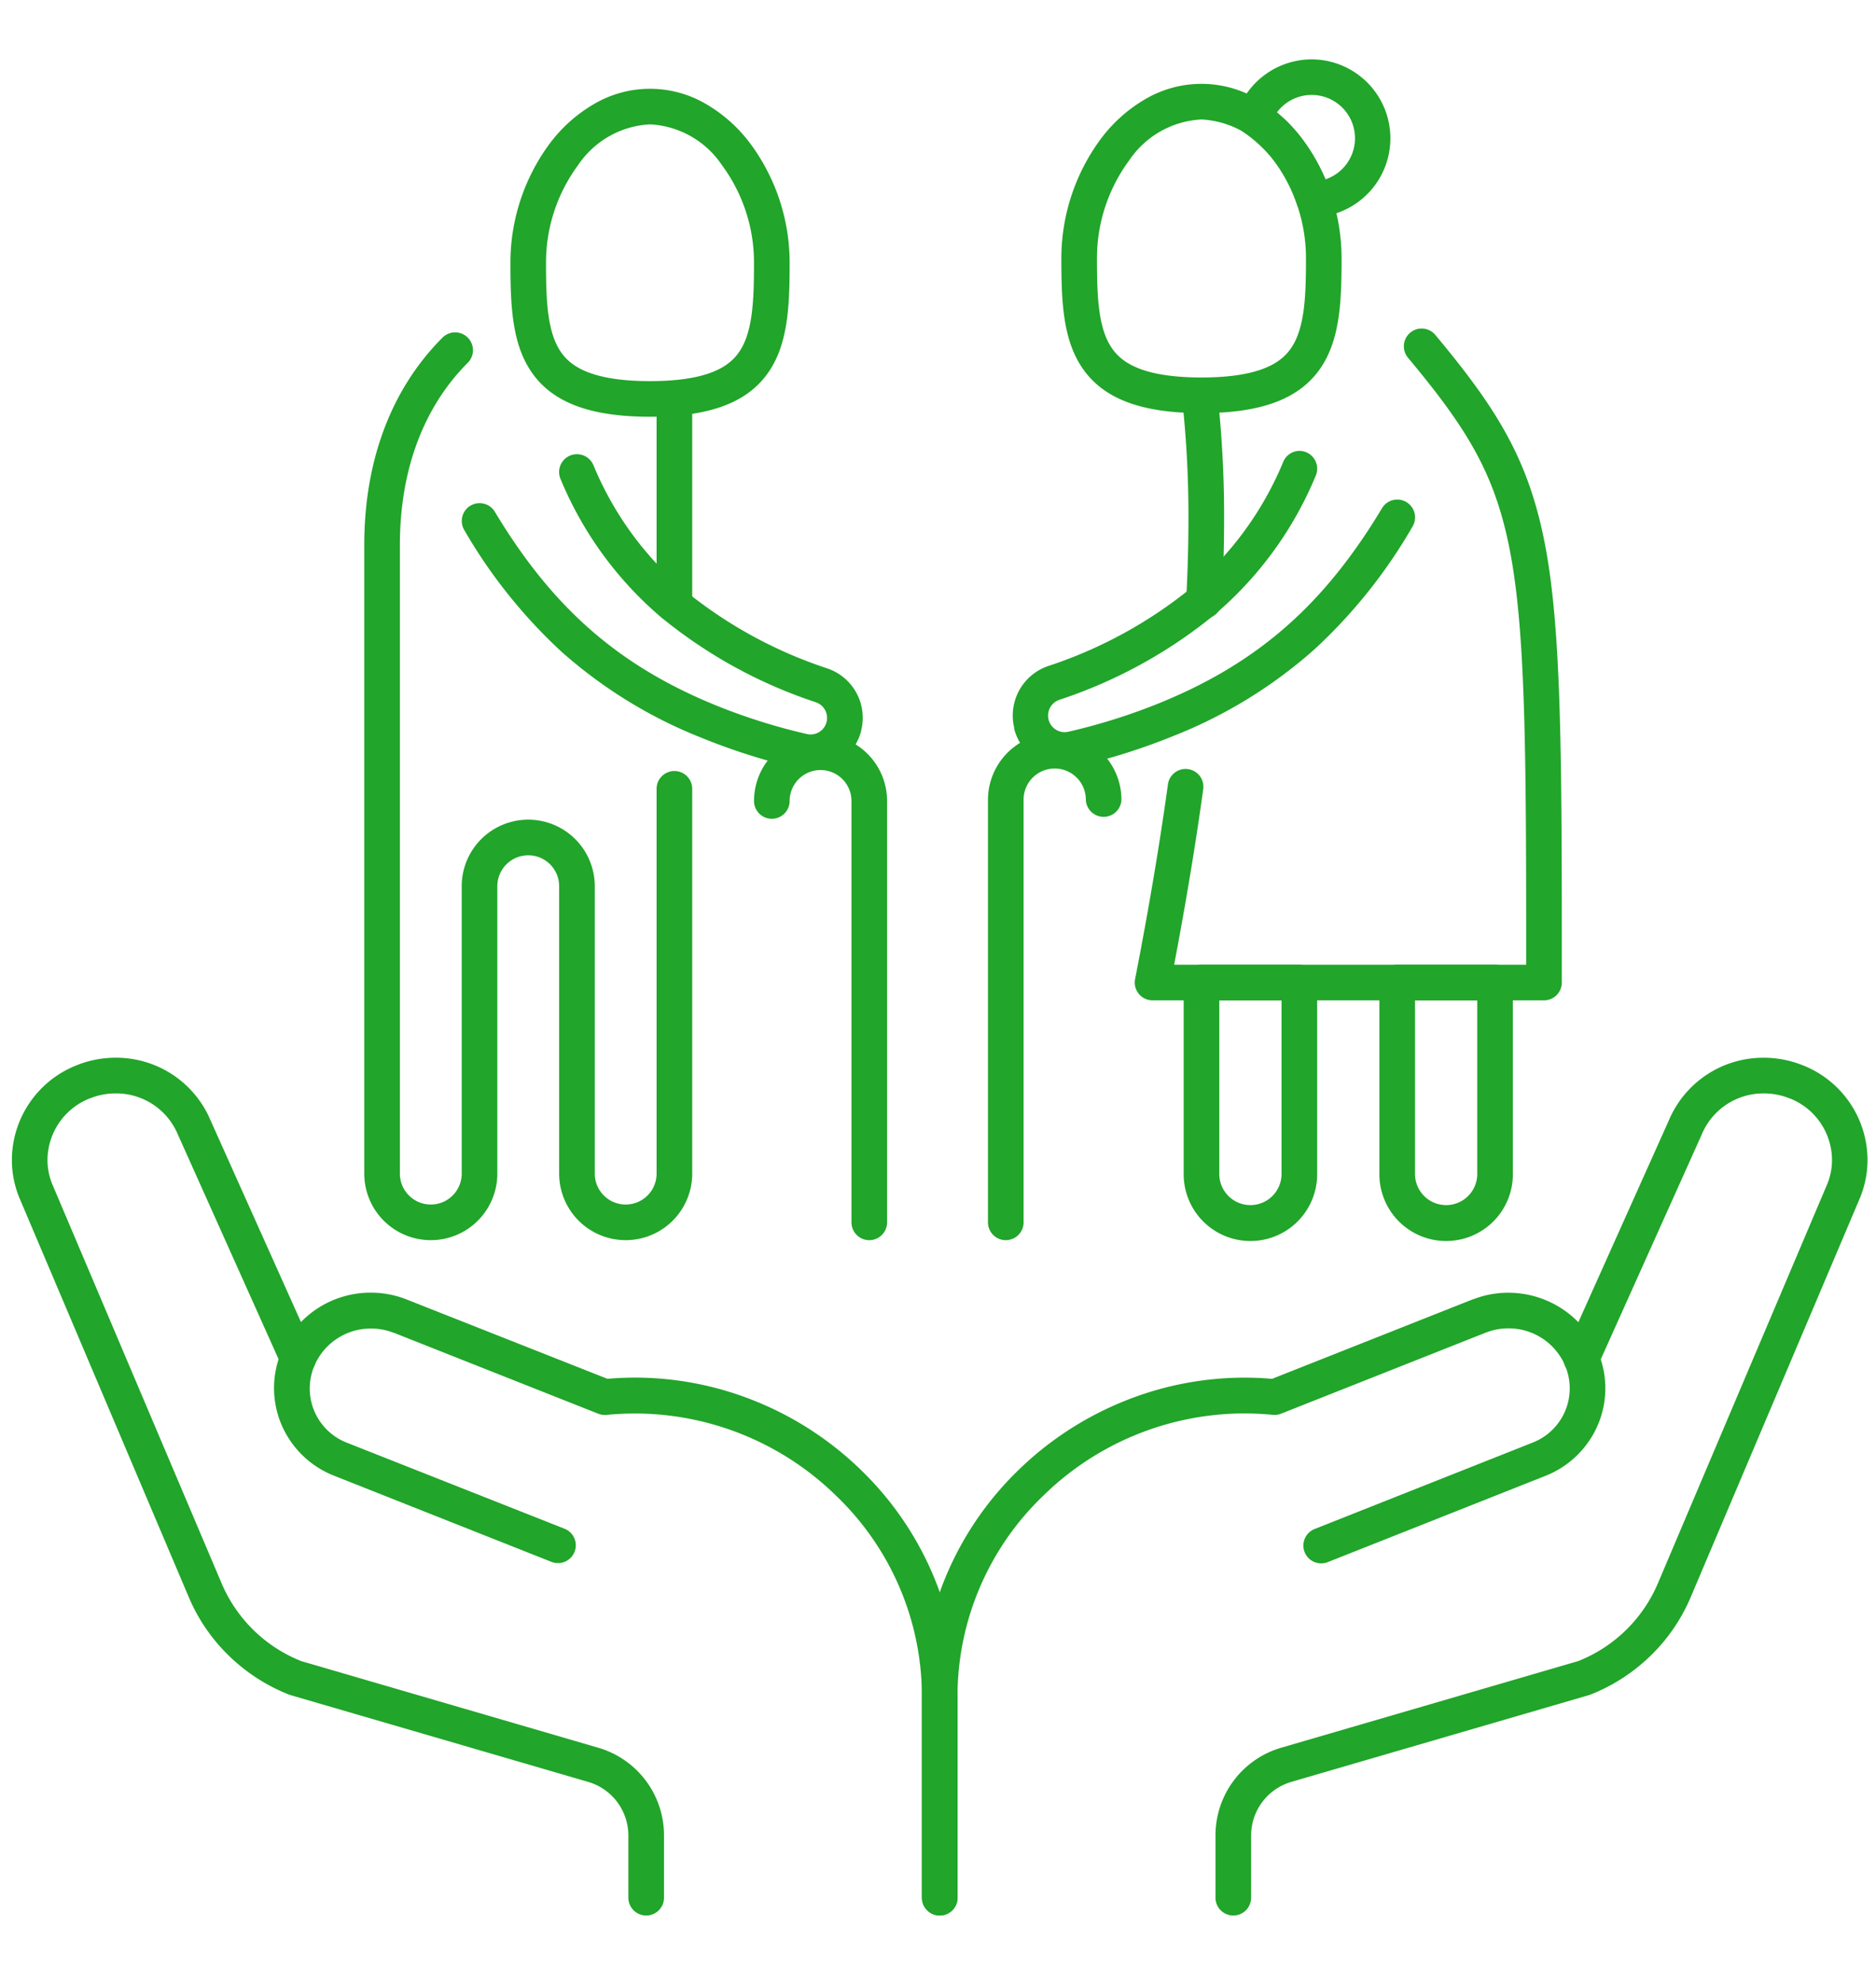
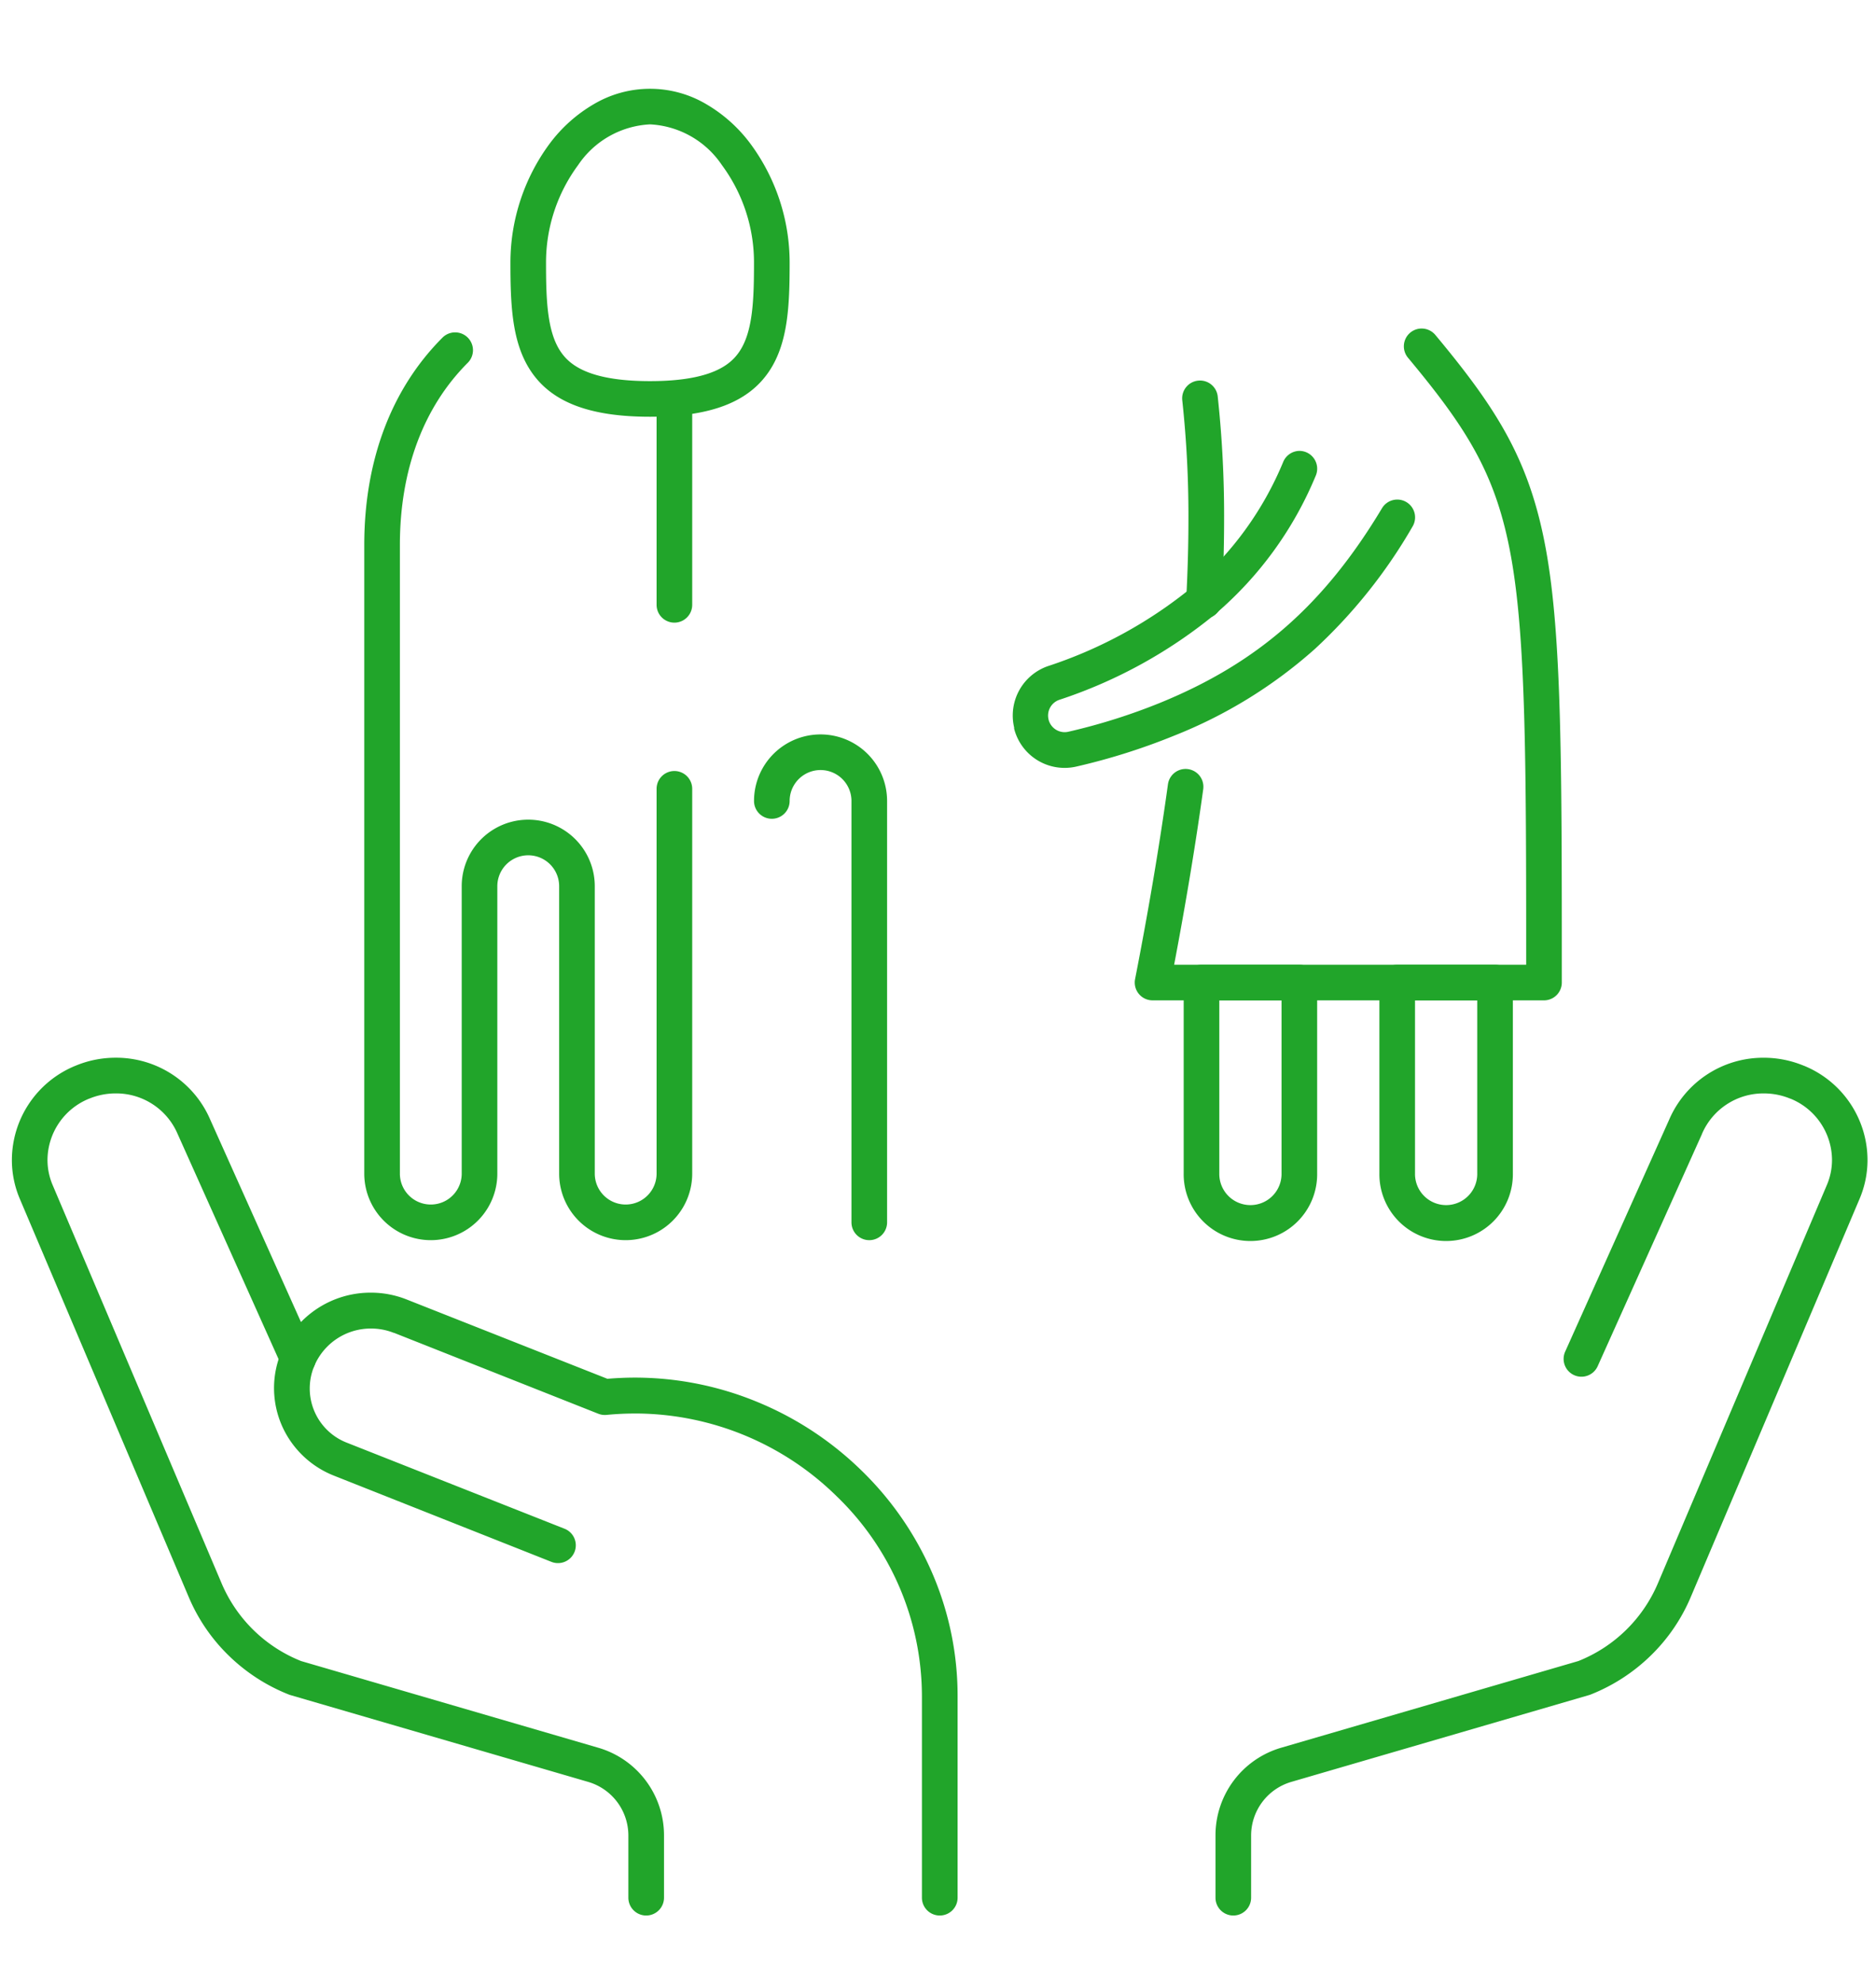
<svg xmlns="http://www.w3.org/2000/svg" width="158" height="167" viewBox="0 0 158 167">
  <g id="img_philosophy02" transform="translate(1820 -993)">
    <g id="img_philosophy02-2" data-name="img_philosophy02" transform="translate(-1817.5 999.5)">
      <path id="パス_2735" data-name="パス 2735" d="M82.189,34.119c-5.1,0-8.3-1.225-10.046-3.856-1.583-2.381-1.712-5.537-1.712-9.116a16.85,16.85,0,0,1,3.311-10.032A12.468,12.468,0,0,1,77.452,7.8a9.306,9.306,0,0,1,9.474,0,12.468,12.468,0,0,1,3.71,3.32,16.85,16.85,0,0,1,3.311,10.032c0,3.579-.129,6.735-1.712,9.116C90.486,32.894,87.293,34.119,82.189,34.119Zm0-24.619a7.764,7.764,0,0,0-6.06,3.433,13.793,13.793,0,0,0-2.7,8.215c0,3.083.091,5.772,1.21,7.455.718,1.08,2.282,2.517,7.548,2.517s6.83-1.436,7.548-2.517c1.119-1.683,1.21-4.372,1.21-7.455a13.792,13.792,0,0,0-2.7-8.215A7.765,7.765,0,0,0,82.189,9.5Z" transform="translate(-29.942 -5.528)" fill="#21a52a" />
-       <path id="パス_2736" data-name="パス 2736" d="M157.3,33.558c-5.124,0-8.328-1.229-10.083-3.869-1.589-2.389-1.718-5.558-1.718-9.151a16.916,16.916,0,0,1,3.324-10.071,12.515,12.515,0,0,1,3.723-3.332,9.339,9.339,0,0,1,9.508,0,12.515,12.515,0,0,1,3.724,3.332A16.916,16.916,0,0,1,169.1,20.537c0,3.593-.129,6.762-1.718,9.151C165.63,32.328,162.426,33.558,157.3,33.558Zm0-24.725a7.8,7.8,0,0,0-6.091,3.451,13.858,13.858,0,0,0-2.711,8.254c0,3.1.092,5.8,1.216,7.49.722,1.086,2.294,2.53,7.585,2.53s6.864-1.444,7.586-2.53c1.125-1.691,1.216-4.393,1.216-7.49a13.858,13.858,0,0,0-2.711-8.254A7.8,7.8,0,0,0,157.3,8.833Z" transform="translate(-58.61 -5.273)" fill="#21a52a" />
-       <path id="パス_2737" data-name="パス 2737" d="M73.5,56.287a1.5,1.5,0,0,1,1.382.915,27.689,27.689,0,0,0,7.595,10.479l.005,0a37.615,37.615,0,0,0,12.113,6.646,4.389,4.389,0,0,1,2.862,5.14q-.008.038-.018.076l0,.007,0,.008,0,.015a4.376,4.376,0,0,1-4.243,3.3h-.007a4.437,4.437,0,0,1-.875-.088h0l-.124-.027a53.455,53.455,0,0,1-8.166-2.58A39.634,39.634,0,0,1,72.179,72.9a43.665,43.665,0,0,1-8.174-10.233,1.5,1.5,0,0,1,2.572-1.544c4.848,8.077,10.4,12.949,18.569,16.29a50.5,50.5,0,0,0,7.714,2.435,1.364,1.364,0,0,0,.319.037,1.383,1.383,0,0,0,1.328-1v0q.007-.024.013-.048t.01-.044a1.389,1.389,0,0,0-.907-1.618l-.015-.005a40.586,40.586,0,0,1-13.076-7.2,30.662,30.662,0,0,1-8.418-11.6A1.5,1.5,0,0,1,73.5,56.287Z" transform="translate(-27.407 -24.541)" fill="#21a52a" />
      <path id="パス_2738" data-name="パス 2738" d="M58.171,39.691a1.5,1.5,0,0,1,1.061,2.561c-3.739,3.74-5.716,9.049-5.716,15.353v52.92a2.6,2.6,0,1,0,5.207,0v-24.2a5.6,5.6,0,0,1,11.207,0v24.2a2.6,2.6,0,1,0,5.206,0v-32.4a1.5,1.5,0,0,1,3,0v32.4a5.6,5.6,0,1,1-11.206,0v-24.2a2.6,2.6,0,0,0-5.207,0v24.2a5.6,5.6,0,1,1-11.207,0V57.6c0-7.117,2.28-13.159,6.594-17.474A1.5,1.5,0,0,1,58.171,39.691Z" transform="translate(-22.337 -18.203)" fill="#21a52a" />
      <path id="パス_2739" data-name="パス 2739" d="M163.667,125.833h8.241a1.5,1.5,0,0,1,1.5,1.5V143.4a5.621,5.621,0,1,1-11.241,0V127.333A1.5,1.5,0,0,1,163.667,125.833Zm6.741,3h-5.241V143.4a2.621,2.621,0,1,0,5.241,0Z" transform="translate(-64.975 -51.099)" fill="#21a52a" />
      <path id="パス_2740" data-name="パス 2740" d="M190.333,125.833h8.241a1.5,1.5,0,0,1,1.5,1.5V143.4a5.621,5.621,0,1,1-11.241,0V127.333A1.5,1.5,0,0,1,190.333,125.833Zm6.741,3h-5.241V143.4a2.621,2.621,0,1,0,5.241,0Z" transform="translate(-75.158 -51.099)" fill="#21a52a" />
      <path id="パス_2741" data-name="パス 2741" d="M113.329,137.043a1.5,1.5,0,0,1-1.5-1.5V100.061a2.6,2.6,0,1,0-5.207,0,1.5,1.5,0,0,1-3,0,5.6,5.6,0,1,1,11.207,0v35.482A1.5,1.5,0,0,1,113.329,137.043Z" transform="translate(-42.617 -39.117)" fill="#21a52a" />
      <path id="パス_2742" data-name="パス 2742" d="M163,55.833a1.5,1.5,0,0,1,1.38,2.086,30.79,30.79,0,0,1-8.45,11.643A40.752,40.752,0,0,1,142.8,76.788l-.015.005a1.4,1.4,0,0,0-.912,1.649v0l0,.007v0h0a1.4,1.4,0,0,0,1.357,1.069h0a1.41,1.41,0,0,0,.322-.038,50.642,50.642,0,0,0,7.746-2.445c8.206-3.356,13.784-8.25,18.653-16.362a1.5,1.5,0,1,1,2.572,1.544A43.839,43.839,0,0,1,164.318,72.5a39.8,39.8,0,0,1-11.881,7.319,53.6,53.6,0,0,1-8.2,2.59l-.117.026a4.409,4.409,0,0,1-.889.091h0a4.388,4.388,0,0,1-4.254-3.3v-.008l0-.011,0-.006,0-.008,0-.006h0l0-.01v-.005l0-.008v-.041a4.4,4.4,0,0,1,2.866-5.173,37.783,37.783,0,0,0,12.167-6.675l.005,0a27.82,27.82,0,0,0,7.629-10.527A1.5,1.5,0,0,1,163,55.833Z" transform="translate(-56.064 -24.367)" fill="#21a52a" />
-       <path id="パス_2743" data-name="パス 2743" d="M137,136.932a1.5,1.5,0,0,1-1.5-1.5V99.787a5.621,5.621,0,0,1,11.241,0,1.5,1.5,0,0,1-3,0,2.621,2.621,0,0,0-5.241,0v35.645A1.5,1.5,0,0,1,137,136.932Z" transform="translate(-54.791 -39.006)" fill="#21a52a" />
      <path id="パス_2744" data-name="パス 2744" d="M91.846,46.33a1.5,1.5,0,0,1,1.5,1.5V65.166a1.5,1.5,0,0,1-3,0V47.83A1.5,1.5,0,0,1,91.846,46.33Z" transform="translate(-37.547 -20.738)" fill="#21a52a" />
      <path id="パス_2745" data-name="パス 2745" d="M179.664,39.167a1.5,1.5,0,0,1,1.153.54c5.23,6.275,7.958,10.585,9.319,18.1,1.325,7.319,1.331,18.007,1.331,35.68v.749a1.5,1.5,0,0,1-1.5,1.5H157.031a1.5,1.5,0,0,1-1.531-1.5c0-.048,0-.1.007-.146a1.5,1.5,0,0,1,.027-.173c1.134-5.809,2.063-11.317,2.761-16.371a1.5,1.5,0,1,1,2.972.411c-.635,4.6-1.458,9.559-2.45,14.778h29.65c0-17.059-.024-27.441-1.283-34.395-1.249-6.9-3.684-10.73-8.672-16.715a1.5,1.5,0,0,1,1.152-2.46Z" transform="translate(-62.429 -18.003)" fill="#21a52a" />
      <path id="パス_2746" data-name="パス 2746" d="M163.466,46.25a1.5,1.5,0,0,1,1.489,1.333,93.5,93.5,0,0,1,.538,10.352c0,2.2-.064,4.52-.191,6.905a1.5,1.5,0,0,1-3-.077q0-.041,0-.082c.124-2.333.187-4.6.187-6.746a90.492,90.492,0,0,0-.519-10.017,1.519,1.519,0,0,1-.009-.17,1.5,1.5,0,0,1,1.333-1.488A1.517,1.517,0,0,1,163.466,46.25Z" transform="translate(-64.897 -20.708)" fill="#21a52a" />
-       <path id="パス_2747" data-name="パス 2747" d="M175.673,2.5a6.648,6.648,0,0,1,.271,13.29,1.5,1.5,0,0,1-1.482-1.02,11.657,11.657,0,0,0-4.444-6.09,1.5,1.5,0,0,1-.6-1.768A6.664,6.664,0,0,1,175.673,2.5Zm1.174,10.1a3.649,3.649,0,1,0-4.094-5.636,13.436,13.436,0,0,1,2.292,2.447A15.839,15.839,0,0,1,176.847,12.6Z" transform="translate(-67.709 -4)" fill="#21a52a" />
-       <path id="パス_2748" data-name="パス 2748" d="M128,222.946a1.5,1.5,0,0,1-1.5-1.5V204.495a26.1,26.1,0,0,1,2.194-10.515,26.875,26.875,0,0,1,5.917-8.523,27.5,27.5,0,0,1,8.655-5.712,27.013,27.013,0,0,1,10.431-2.089h0c.76,0,1.529.033,2.292.1l16.867-6.678.024-.01h0l.01,0,.008,0,.007,0a8.161,8.161,0,0,1,2.981-.562h0a8.243,8.243,0,0,1,4.481,1.323,8.05,8.05,0,0,1,3.07,3.657,7.872,7.872,0,0,1-.723,7.465,7.991,7.991,0,0,1-3.695,2.972l-18.33,7.263a1.5,1.5,0,1,1-1.105-2.789l18.327-7.262a4.9,4.9,0,0,0,2.76-6.487,5.161,5.161,0,0,0-4.786-3.141h0a5.176,5.176,0,0,0-1.9.361l-.023.009-.006,0-17.2,6.81a1.5,1.5,0,0,1-.7.1l-.065-.006c-.763-.073-1.537-.11-2.3-.11h0l-.321,0a24.253,24.253,0,0,0-16.674,6.948,23.427,23.427,0,0,0-7.2,16.832h0s0,.006,0,.008h0s0,.005,0,.008,0,0,0,0v.011s0,0,0,0v16.97A1.5,1.5,0,0,1,128,222.946Z" transform="translate(-51.354 -68.154)" fill="#21a52a" />
      <path id="パス_2749" data-name="パス 2749" d="M168,210.729a1.5,1.5,0,0,1-1.5-1.5v-5.253a7.681,7.681,0,0,1,5.531-7.374l25.03-7.3a12.161,12.161,0,0,0,6.7-6.548l14.231-33.538a5.377,5.377,0,0,0,.432-2.11,5.6,5.6,0,0,0-3.508-5.162l0,0-.008,0h0l-.006,0a5.8,5.8,0,0,0-2.21-.438h0a5.625,5.625,0,0,0-5.2,3.362l-.009.021v0l-.01.024v0l0,.009L198.7,164.448a1.5,1.5,0,1,1-2.737-1.227l8.751-19.516v0l.005-.013.01-.023h0a8.62,8.62,0,0,1,7.948-5.167h0a8.769,8.769,0,0,1,3.044.544q.164.06.326.127l.007,0a8.59,8.59,0,0,1,5.36,7.935,8.361,8.361,0,0,1-.671,3.282L206.52,183.929a15.022,15.022,0,0,1-3.375,4.926,15.327,15.327,0,0,1-5.038,3.263q-.067.027-.136.047l-25.1,7.317a4.705,4.705,0,0,0-3.371,4.494v5.253A1.5,1.5,0,0,1,168,210.729Z" transform="translate(-66.629 -55.937)" fill="#21a52a" />
      <path id="パス_2750" data-name="パス 2750" d="M94.289,222.946a1.5,1.5,0,0,1-1.5-1.5V204.485s0,0,0,0v-.006s0,0,0,0v0s0,0,0-.006v0s0-.005,0-.008h0v-.008h0a23.427,23.427,0,0,0-7.2-16.832,24.257,24.257,0,0,0-16.676-6.948c-.107,0-.211,0-.319,0h0c-.761,0-1.532.037-2.292.109l-.074.007a1.5,1.5,0,0,1-.7-.1l-17.2-6.81-.01,0-.005,0-.011,0a5.176,5.176,0,0,0-1.9-.362h0a5.167,5.167,0,0,0-4.773,3.109v0l-.011.026v0a4.9,4.9,0,0,0,2.764,6.488L62.7,190.382a1.5,1.5,0,0,1-1.105,2.789l-18.327-7.262a7.994,7.994,0,0,1-3.7-2.973,7.873,7.873,0,0,1-.724-7.465l0-.007.006-.014,0,0,0,0,0-.01,0-.006.009-.022h0a8.163,8.163,0,0,1,7.522-4.912h0a8.163,8.163,0,0,1,3.034.583L66.3,177.753c.762-.064,1.531-.1,2.291-.1h0a27.013,27.013,0,0,1,10.431,2.089,27.5,27.5,0,0,1,8.655,5.712A26.876,26.876,0,0,1,93.6,193.98a26.1,26.1,0,0,1,2.194,10.515v16.951A1.5,1.5,0,0,1,94.289,222.946Z" transform="translate(-17.643 -68.154)" fill="#21a52a" />
      <path id="パス_2751" data-name="パス 2751" d="M55.922,210.729a1.5,1.5,0,0,1-1.5-1.5v-5.253a4.705,4.705,0,0,0-3.371-4.494l-25.1-7.317q-.069-.02-.136-.047a15.327,15.327,0,0,1-5.038-3.263,15.023,15.023,0,0,1-3.375-4.926L3.171,150.39a8.361,8.361,0,0,1-.67-3.281,8.59,8.59,0,0,1,5.361-7.935l0,0L8,139.118a8.775,8.775,0,0,1,3.237-.618h0a8.62,8.62,0,0,1,7.949,5.167h0l.01.023.005.013v0l8.75,19.515a1.5,1.5,0,1,1-2.737,1.227l-8.754-19.524-.007-.017v0l-.007-.016,0,0-.009-.021a5.626,5.626,0,0,0-5.2-3.362h0a5.8,5.8,0,0,0-2.183.427h0l-.009,0-.032.013h0A5.6,5.6,0,0,0,5.5,147.108a5.377,5.377,0,0,0,.432,2.11l14.231,33.538a12.162,12.162,0,0,0,6.7,6.548l25.03,7.3a7.681,7.681,0,0,1,5.531,7.374v5.253A1.5,1.5,0,0,1,55.922,210.729Z" transform="translate(-4 -55.937)" fill="#21a52a" />
    </g>
    <rect id="長方形_1148" data-name="長方形 1148" width="158" height="167" transform="translate(-1820 993)" fill="none" />
  </g>
</svg>